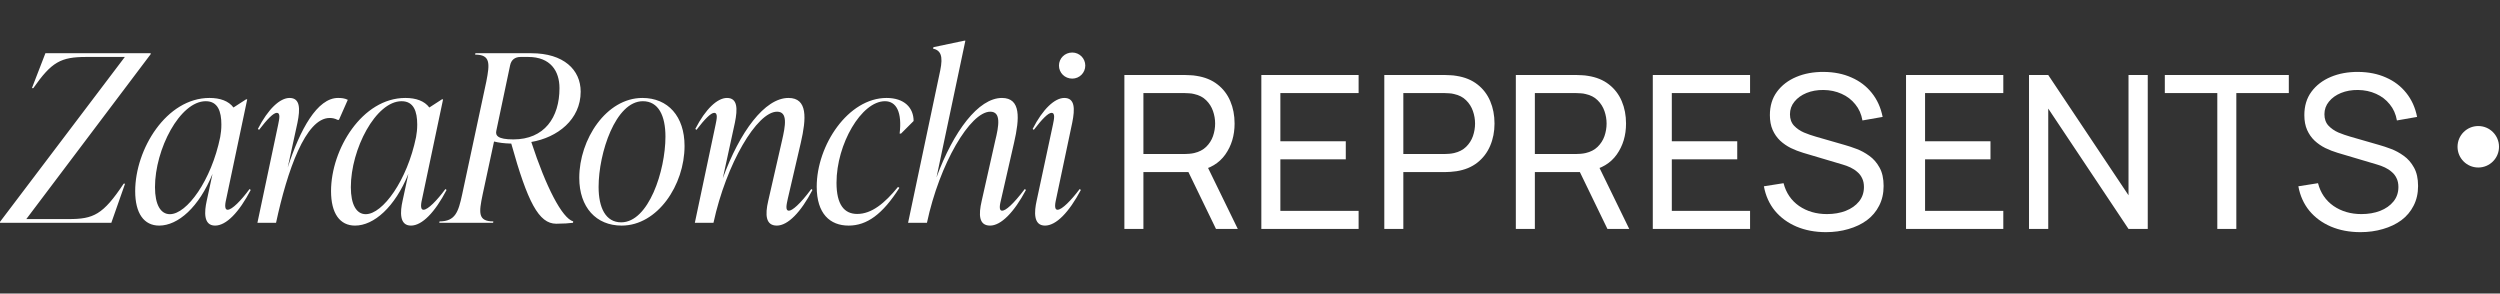
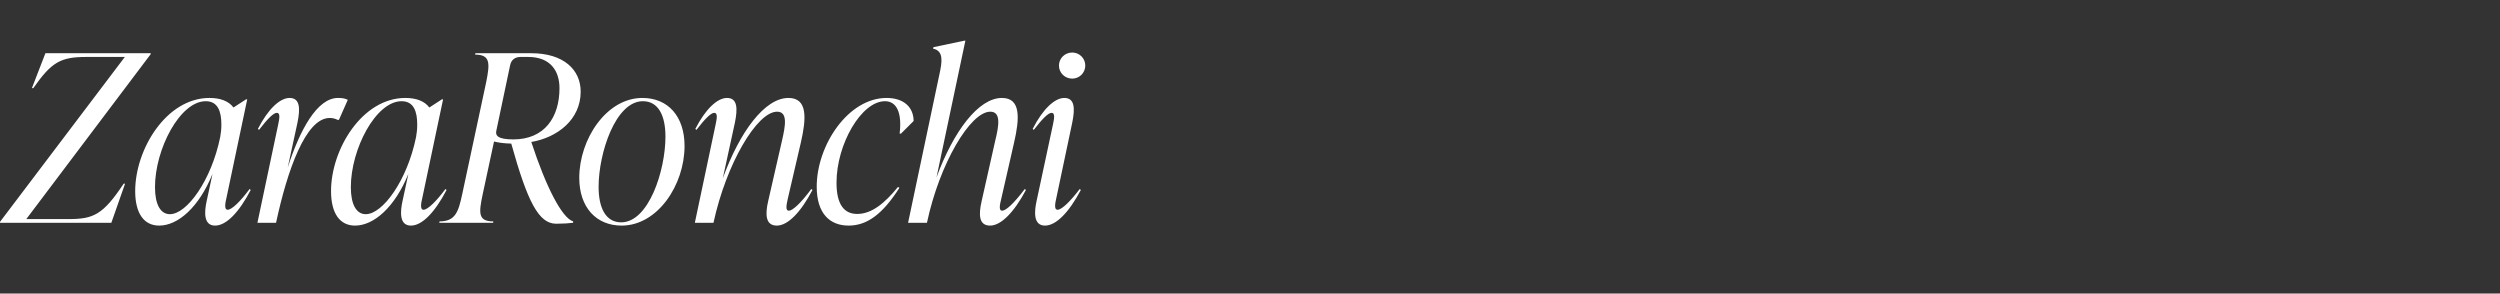
<svg xmlns="http://www.w3.org/2000/svg" width="1567" height="184" viewBox="0 0 1567 184" fill="none">
  <rect x="0" y="0" width="1567" height="184" fill="#333333" stroke="none" />
  <path d="M28.462 33.362H94.454V33.946L16.49 137.314H43.062C58.538 137.314 64.524 134.686 77.518 115.122H78.394L69.78 139.65H-0.008V139.066L78.248 35.698H54.158C38.098 35.698 32.404 38.764 20.87 55.262H19.994L28.462 33.362ZM156.422 118.48L157.152 119.064C149.852 133.08 141.822 141.402 134.814 141.402C127.368 141.402 128.098 132.496 129.558 125.926L133.208 108.99C124.74 129.868 111.6 141.402 99.774 141.402C90.284 141.402 84.736 133.81 84.736 119.794C84.736 93.514 104.3 61.394 131.31 61.394C138.026 61.394 143.282 63.292 146.348 67.38L154.232 62.27H154.962L141.822 124.612C141.384 126.51 140.216 131.474 142.698 131.474C145.472 131.474 151.166 125.634 156.422 118.48ZM106.49 134.248C117.148 134.248 132.478 113.078 138.026 85.922C138.464 83.44 138.756 81.104 138.756 78.038C138.756 69.862 136.566 63.438 128.974 63.438C112.768 63.438 97.146 93.514 97.146 117.312C97.146 128.262 100.65 134.248 106.49 134.248ZM211.864 61.394C213.908 61.394 215.952 61.54 217.996 62.562L212.448 75.118H211.572C209.82 74.242 208.36 73.95 206.608 73.95C191.57 73.95 180.036 106.946 173.028 139.65H161.348L174.342 78.184C175.072 74.534 175.948 70.738 173.466 70.738C171.422 70.738 167.626 74.534 162.37 81.396L161.64 80.812C168.064 68.256 175.51 61.394 181.496 61.394C188.212 61.394 188.212 68.256 186.46 76.87L180.328 105.048C188.066 81.104 198.87 61.394 211.864 61.394ZM279.182 118.48L279.912 119.064C272.612 133.08 264.582 141.402 257.574 141.402C250.128 141.402 250.858 132.496 252.318 125.926L255.968 108.99C247.5 129.868 234.36 141.402 222.534 141.402C213.044 141.402 207.496 133.81 207.496 119.794C207.496 93.514 227.06 61.394 254.07 61.394C260.786 61.394 266.042 63.292 269.108 67.38L276.992 62.27H277.722L264.582 124.612C264.144 126.51 262.976 131.474 265.458 131.474C268.232 131.474 273.926 125.634 279.182 118.48ZM229.25 134.248C239.908 134.248 255.238 113.078 260.786 85.922C261.224 83.44 261.516 81.104 261.516 78.038C261.516 69.862 259.326 63.438 251.734 63.438C235.528 63.438 219.906 93.514 219.906 117.312C219.906 128.262 223.41 134.248 229.25 134.248ZM333.018 88.988C342.216 117.166 352.29 136.73 359.298 138.774L359.152 139.65C357.254 139.942 352.582 140.234 348.64 140.234C337.69 140.234 330.682 126.656 320.462 90.01C315.644 89.864 312.578 89.426 309.658 88.696L302.504 121.984C300.168 133.226 299.438 138.774 309.22 138.774L309.074 139.65H275.348L275.494 138.774C285.422 138.774 287.32 132.788 289.656 121.984L304.84 51.028C307.03 39.786 307.468 34.238 297.832 34.238L297.978 33.362H333.018C353.312 33.362 363.97 43.728 363.97 57.452C363.97 74.972 349.37 86.214 333.018 88.988ZM319.732 40.954L311.118 81.834C310.388 84.9 311.848 87.382 321.776 87.382C341.194 87.382 350.684 73.658 350.684 55.262C350.684 44.458 344.99 35.698 331.12 35.698H326.302C322.798 35.698 320.462 37.45 319.732 40.954ZM389.655 141.402C373.741 141.402 363.083 130.014 363.083 111.472C363.083 87.382 380.019 61.394 402.649 61.394C418.709 61.394 429.075 72.928 429.075 91.47C429.075 115.998 412.139 141.402 389.655 141.402ZM389.363 139.358C406.591 139.358 417.103 106.946 417.103 85.63C417.103 72.49 412.723 63.438 402.941 63.438C385.859 63.438 375.201 95.85 375.201 117.166C375.201 130.16 379.581 139.358 389.363 139.358ZM508.526 118.48L509.256 119.064C501.956 133.08 493.78 141.402 486.918 141.402C479.91 141.402 479.472 134.686 481.516 125.926L490.13 88.258C492.32 78.768 493.926 70.008 487.064 70.008C474.508 70.008 455.236 102.566 447.206 139.65H435.526L448.52 78.184C449.25 74.68 450.126 70.738 447.644 70.738C445.6 70.738 441.804 74.534 436.548 81.396L435.818 80.812C442.242 68.256 449.688 61.394 455.674 61.394C462.39 61.394 462.39 68.256 460.638 76.87L453.046 111.764C463.704 82.564 479.326 61.394 494.218 61.394C506.336 61.394 505.46 74.242 501.956 89.426L493.78 124.612C493.05 128.116 492.028 132.058 494.51 132.058C496.554 132.058 501.372 128.116 508.526 118.48ZM531.916 141.402C520.236 141.402 511.914 133.956 511.914 117.02C511.914 91.032 531.624 61.394 555.714 61.394C566.81 61.394 572.65 67.526 572.65 75.848L564.766 83.732H563.89C565.496 70.3 561.846 63.438 554.692 63.438C539.946 63.438 524.324 90.302 524.324 114.538C524.324 128.262 529.142 134.102 537.318 134.102C546.37 134.102 554.546 127.386 562.868 117.166L563.744 117.75C553.232 134.248 543.45 141.402 531.916 141.402ZM642.332 118.48L643.062 119.064C635.616 133.08 627.44 141.402 620.578 141.402C613.57 141.402 613.278 134.686 615.322 125.926L623.79 88.258C626.126 78.768 627.586 70.008 620.724 70.008C608.168 70.008 588.896 102.566 581.012 139.65H569.186L589.334 44.166C591.232 34.968 589.626 31.61 584.808 30.442L585.1 29.566L604.518 25.478H605.102L586.998 111.18C597.656 82.272 613.278 61.394 628.024 61.394C639.996 61.394 639.12 74.242 635.616 89.426L627.586 124.612C626.71 128.116 625.834 132.058 628.17 132.058C630.36 132.058 635.032 128.116 642.332 118.48ZM672.081 49.276C667.409 49.276 663.759 45.626 663.759 41.1C663.759 36.574 667.409 32.924 672.081 32.924C676.607 32.924 680.257 36.574 680.257 41.1C680.257 45.626 676.607 49.276 672.081 49.276ZM654.999 141.402C647.553 141.402 648.283 132.496 649.743 125.926L659.963 78.184C660.693 74.68 661.569 70.738 659.087 70.738C657.043 70.738 653.247 74.534 647.991 81.396L647.261 80.812C653.685 68.256 661.131 61.394 667.117 61.394C673.833 61.394 673.833 68.256 672.081 76.87L662.007 124.612C661.569 126.656 660.401 131.474 662.883 131.474C665.657 131.474 671.351 125.634 676.753 118.48L677.483 119.064C670.037 133.08 662.007 141.402 654.999 141.402Z" fill="white" />
-   <path d="M704.763 143.5V47.02H742.886C743.824 47.02 744.94 47.065 746.236 47.154C747.531 47.199 748.782 47.333 749.988 47.556C755.214 48.36 759.591 50.147 763.12 52.916C766.693 55.685 769.373 59.192 771.16 63.435C772.946 67.634 773.84 72.301 773.84 77.438C773.84 84.897 771.897 91.374 768.011 96.868C764.125 102.317 758.43 105.734 750.926 107.119L746.37 107.856H716.689V143.5H704.763ZM762.182 143.5L743.154 104.238L754.946 100.62L775.85 143.5H762.182ZM716.689 96.533H742.484C743.332 96.533 744.293 96.488 745.365 96.399C746.481 96.31 747.531 96.153 748.514 95.93C751.596 95.215 754.097 93.92 756.018 92.044C757.983 90.123 759.412 87.89 760.306 85.344C761.199 82.753 761.646 80.118 761.646 77.438C761.646 74.758 761.199 72.145 760.306 69.599C759.412 67.008 757.983 64.753 756.018 62.832C754.097 60.911 751.596 59.616 748.514 58.946C747.531 58.678 746.481 58.522 745.365 58.477C744.293 58.388 743.332 58.343 742.484 58.343H716.689V96.533ZM790.607 143.5V47.02H851.577V58.343H802.533V88.56H843.537V99.883H802.533V132.177H851.577V143.5H790.607ZM867.683 143.5V47.02H905.806C906.744 47.02 907.86 47.065 909.156 47.154C910.451 47.199 911.702 47.333 912.908 47.556C918.134 48.36 922.511 50.147 926.04 52.916C929.613 55.685 932.293 59.192 934.08 63.435C935.866 67.634 936.76 72.301 936.76 77.438C936.76 82.53 935.844 87.198 934.013 91.441C932.226 95.64 929.546 99.146 925.973 101.96C922.444 104.729 918.089 106.516 912.908 107.32C911.702 107.499 910.451 107.633 909.156 107.722C907.86 107.811 906.744 107.856 905.806 107.856H879.609V143.5H867.683ZM879.609 96.533H905.404C906.252 96.533 907.213 96.488 908.285 96.399C909.401 96.31 910.451 96.153 911.434 95.93C914.516 95.215 917.017 93.92 918.938 92.044C920.903 90.123 922.332 87.89 923.226 85.344C924.119 82.753 924.566 80.118 924.566 77.438C924.566 74.758 924.119 72.145 923.226 69.599C922.332 67.008 920.903 64.753 918.938 62.832C917.017 60.911 914.516 59.616 911.434 58.946C910.451 58.678 909.401 58.522 908.285 58.477C907.213 58.388 906.252 58.343 905.404 58.343H879.609V96.533ZM950.124 143.5V47.02H988.247C989.185 47.02 990.302 47.065 991.597 47.154C992.892 47.199 994.143 47.333 995.349 47.556C1000.58 48.36 1004.95 50.147 1008.48 52.916C1012.05 55.685 1014.73 59.192 1016.52 63.435C1018.31 67.634 1019.2 72.301 1019.2 77.438C1019.2 84.897 1017.26 91.374 1013.37 96.868C1009.49 102.317 1003.79 105.734 996.287 107.119L991.731 107.856H962.05V143.5H950.124ZM1007.54 143.5L988.515 104.238L1000.31 100.62L1021.21 143.5H1007.54ZM962.05 96.533H987.845C988.694 96.533 989.654 96.488 990.726 96.399C991.843 96.31 992.892 96.153 993.875 95.93C996.957 95.215 999.458 93.92 1001.38 92.044C1003.34 90.123 1004.77 87.89 1005.67 85.344C1006.56 82.753 1007.01 80.118 1007.01 77.438C1007.01 74.758 1006.56 72.145 1005.67 69.599C1004.77 67.008 1003.34 64.753 1001.38 62.832C999.458 60.911 996.957 59.616 993.875 58.946C992.892 58.678 991.843 58.522 990.726 58.477C989.654 58.388 988.694 58.343 987.845 58.343H962.05V96.533ZM1035.97 143.5V47.02H1096.94V58.343H1047.89V88.56H1088.9V99.883H1047.89V132.177H1096.94V143.5H1035.97ZM1144.53 145.51C1137.7 145.51 1131.54 144.349 1126.04 142.026C1120.59 139.703 1116.08 136.398 1112.51 132.11C1108.98 127.777 1106.68 122.663 1105.61 116.767L1117.93 114.824C1119.5 120.899 1122.74 125.656 1127.65 129.095C1132.61 132.49 1138.44 134.187 1145.14 134.187C1149.47 134.187 1153.38 133.517 1156.86 132.177C1160.39 130.792 1163.18 128.827 1165.24 126.281C1167.29 123.735 1168.32 120.72 1168.32 117.236C1168.32 115.092 1167.94 113.261 1167.18 111.742C1166.46 110.179 1165.46 108.861 1164.16 107.789C1162.91 106.672 1161.48 105.734 1159.88 104.975C1158.27 104.216 1156.59 103.59 1154.85 103.099L1130.26 95.796C1127.58 94.992 1124.99 93.987 1122.49 92.781C1119.99 91.53 1117.76 89.989 1115.79 88.158C1113.82 86.282 1112.26 84.049 1111.1 81.458C1109.94 78.823 1109.36 75.718 1109.36 72.145C1109.36 66.428 1110.83 61.559 1113.78 57.539C1116.77 53.474 1120.82 50.37 1125.91 48.226C1131 46.082 1136.74 45.032 1143.13 45.077C1149.6 45.122 1155.39 46.283 1160.48 48.561C1165.62 50.794 1169.86 54.01 1173.21 58.209C1176.6 62.408 1178.88 67.433 1180.04 73.284L1167.38 75.495C1166.71 71.564 1165.21 68.192 1162.89 65.378C1160.61 62.519 1157.75 60.331 1154.32 58.812C1150.88 57.249 1147.1 56.445 1142.99 56.4C1139.06 56.355 1135.51 56.981 1132.34 58.276C1129.17 59.571 1126.64 61.38 1124.77 63.703C1122.89 65.981 1121.95 68.616 1121.95 71.609C1121.95 74.557 1122.8 76.947 1124.5 78.778C1126.2 80.565 1128.27 81.994 1130.73 83.066C1133.23 84.093 1135.67 84.942 1138.03 85.612L1156.39 90.905C1158.49 91.486 1160.9 92.29 1163.63 93.317C1166.4 94.344 1169.08 95.796 1171.67 97.672C1174.26 99.503 1176.4 101.96 1178.1 105.042C1179.8 108.079 1180.65 111.921 1180.65 116.566C1180.65 121.211 1179.71 125.343 1177.83 128.961C1176 132.579 1173.43 135.616 1170.13 138.073C1166.82 140.485 1162.98 142.316 1158.6 143.567C1154.23 144.862 1149.54 145.51 1144.53 145.51ZM1194.7 143.5V47.02H1255.67V58.343H1206.63V88.56H1247.63V99.883H1206.63V132.177H1255.67V143.5H1194.7ZM1271.78 143.5V47.02H1283.84L1334.15 122.395V47.02H1346.21V143.5H1334.15L1283.84 68.058V143.5H1271.78ZM1389.81 143.5V58.343H1356.91V47.02H1434.63V58.343H1401.73V143.5H1389.81ZM1479.53 145.51C1472.7 145.51 1466.54 144.349 1461.04 142.026C1455.59 139.703 1451.08 136.398 1447.51 132.11C1443.98 127.777 1441.68 122.663 1440.61 116.767L1452.93 114.824C1454.5 120.899 1457.74 125.656 1462.65 129.095C1467.61 132.49 1473.44 134.187 1480.14 134.187C1484.47 134.187 1488.38 133.517 1491.86 132.177C1495.39 130.792 1498.18 128.827 1500.24 126.281C1502.29 123.735 1503.32 120.72 1503.32 117.236C1503.32 115.092 1502.94 113.261 1502.18 111.742C1501.46 110.179 1500.46 108.861 1499.16 107.789C1497.91 106.672 1496.48 105.734 1494.88 104.975C1493.27 104.216 1491.59 103.59 1489.85 103.099L1465.26 95.796C1462.58 94.992 1459.99 93.987 1457.49 92.781C1454.99 91.53 1452.76 89.989 1450.79 88.158C1448.82 86.282 1447.26 84.049 1446.1 81.458C1444.94 78.823 1444.36 75.718 1444.36 72.145C1444.36 66.428 1445.83 61.559 1448.78 57.539C1451.77 53.474 1455.82 50.37 1460.91 48.226C1466 46.082 1471.74 45.032 1478.13 45.077C1484.6 45.122 1490.39 46.283 1495.48 48.561C1500.62 50.794 1504.86 54.01 1508.21 58.209C1511.6 62.408 1513.88 67.433 1515.04 73.284L1502.38 75.495C1501.71 71.564 1500.21 68.192 1497.89 65.378C1495.61 62.519 1492.75 60.331 1489.32 58.812C1485.88 57.249 1482.1 56.445 1477.99 56.4C1474.06 56.355 1470.51 56.981 1467.34 58.276C1464.17 59.571 1461.64 61.38 1459.77 63.703C1457.89 65.981 1456.95 68.616 1456.95 71.609C1456.95 74.557 1457.8 76.947 1459.5 78.778C1461.2 80.565 1463.27 81.994 1465.73 83.066C1468.23 84.093 1470.67 84.942 1473.03 85.612L1491.39 90.905C1493.49 91.486 1495.9 92.29 1498.63 93.317C1501.4 94.344 1504.08 95.796 1506.67 97.672C1509.26 99.503 1511.4 101.96 1513.1 105.042C1514.8 108.079 1515.65 111.921 1515.65 116.566C1515.65 121.211 1514.71 125.343 1512.83 128.961C1511 132.579 1508.43 135.616 1505.13 138.073C1501.82 140.485 1497.98 142.316 1493.6 143.567C1489.23 144.862 1484.54 145.51 1479.53 145.51Z" fill="white" />
-   <circle cx="1553.38" cy="92" r="13" fill="white" />
</svg>